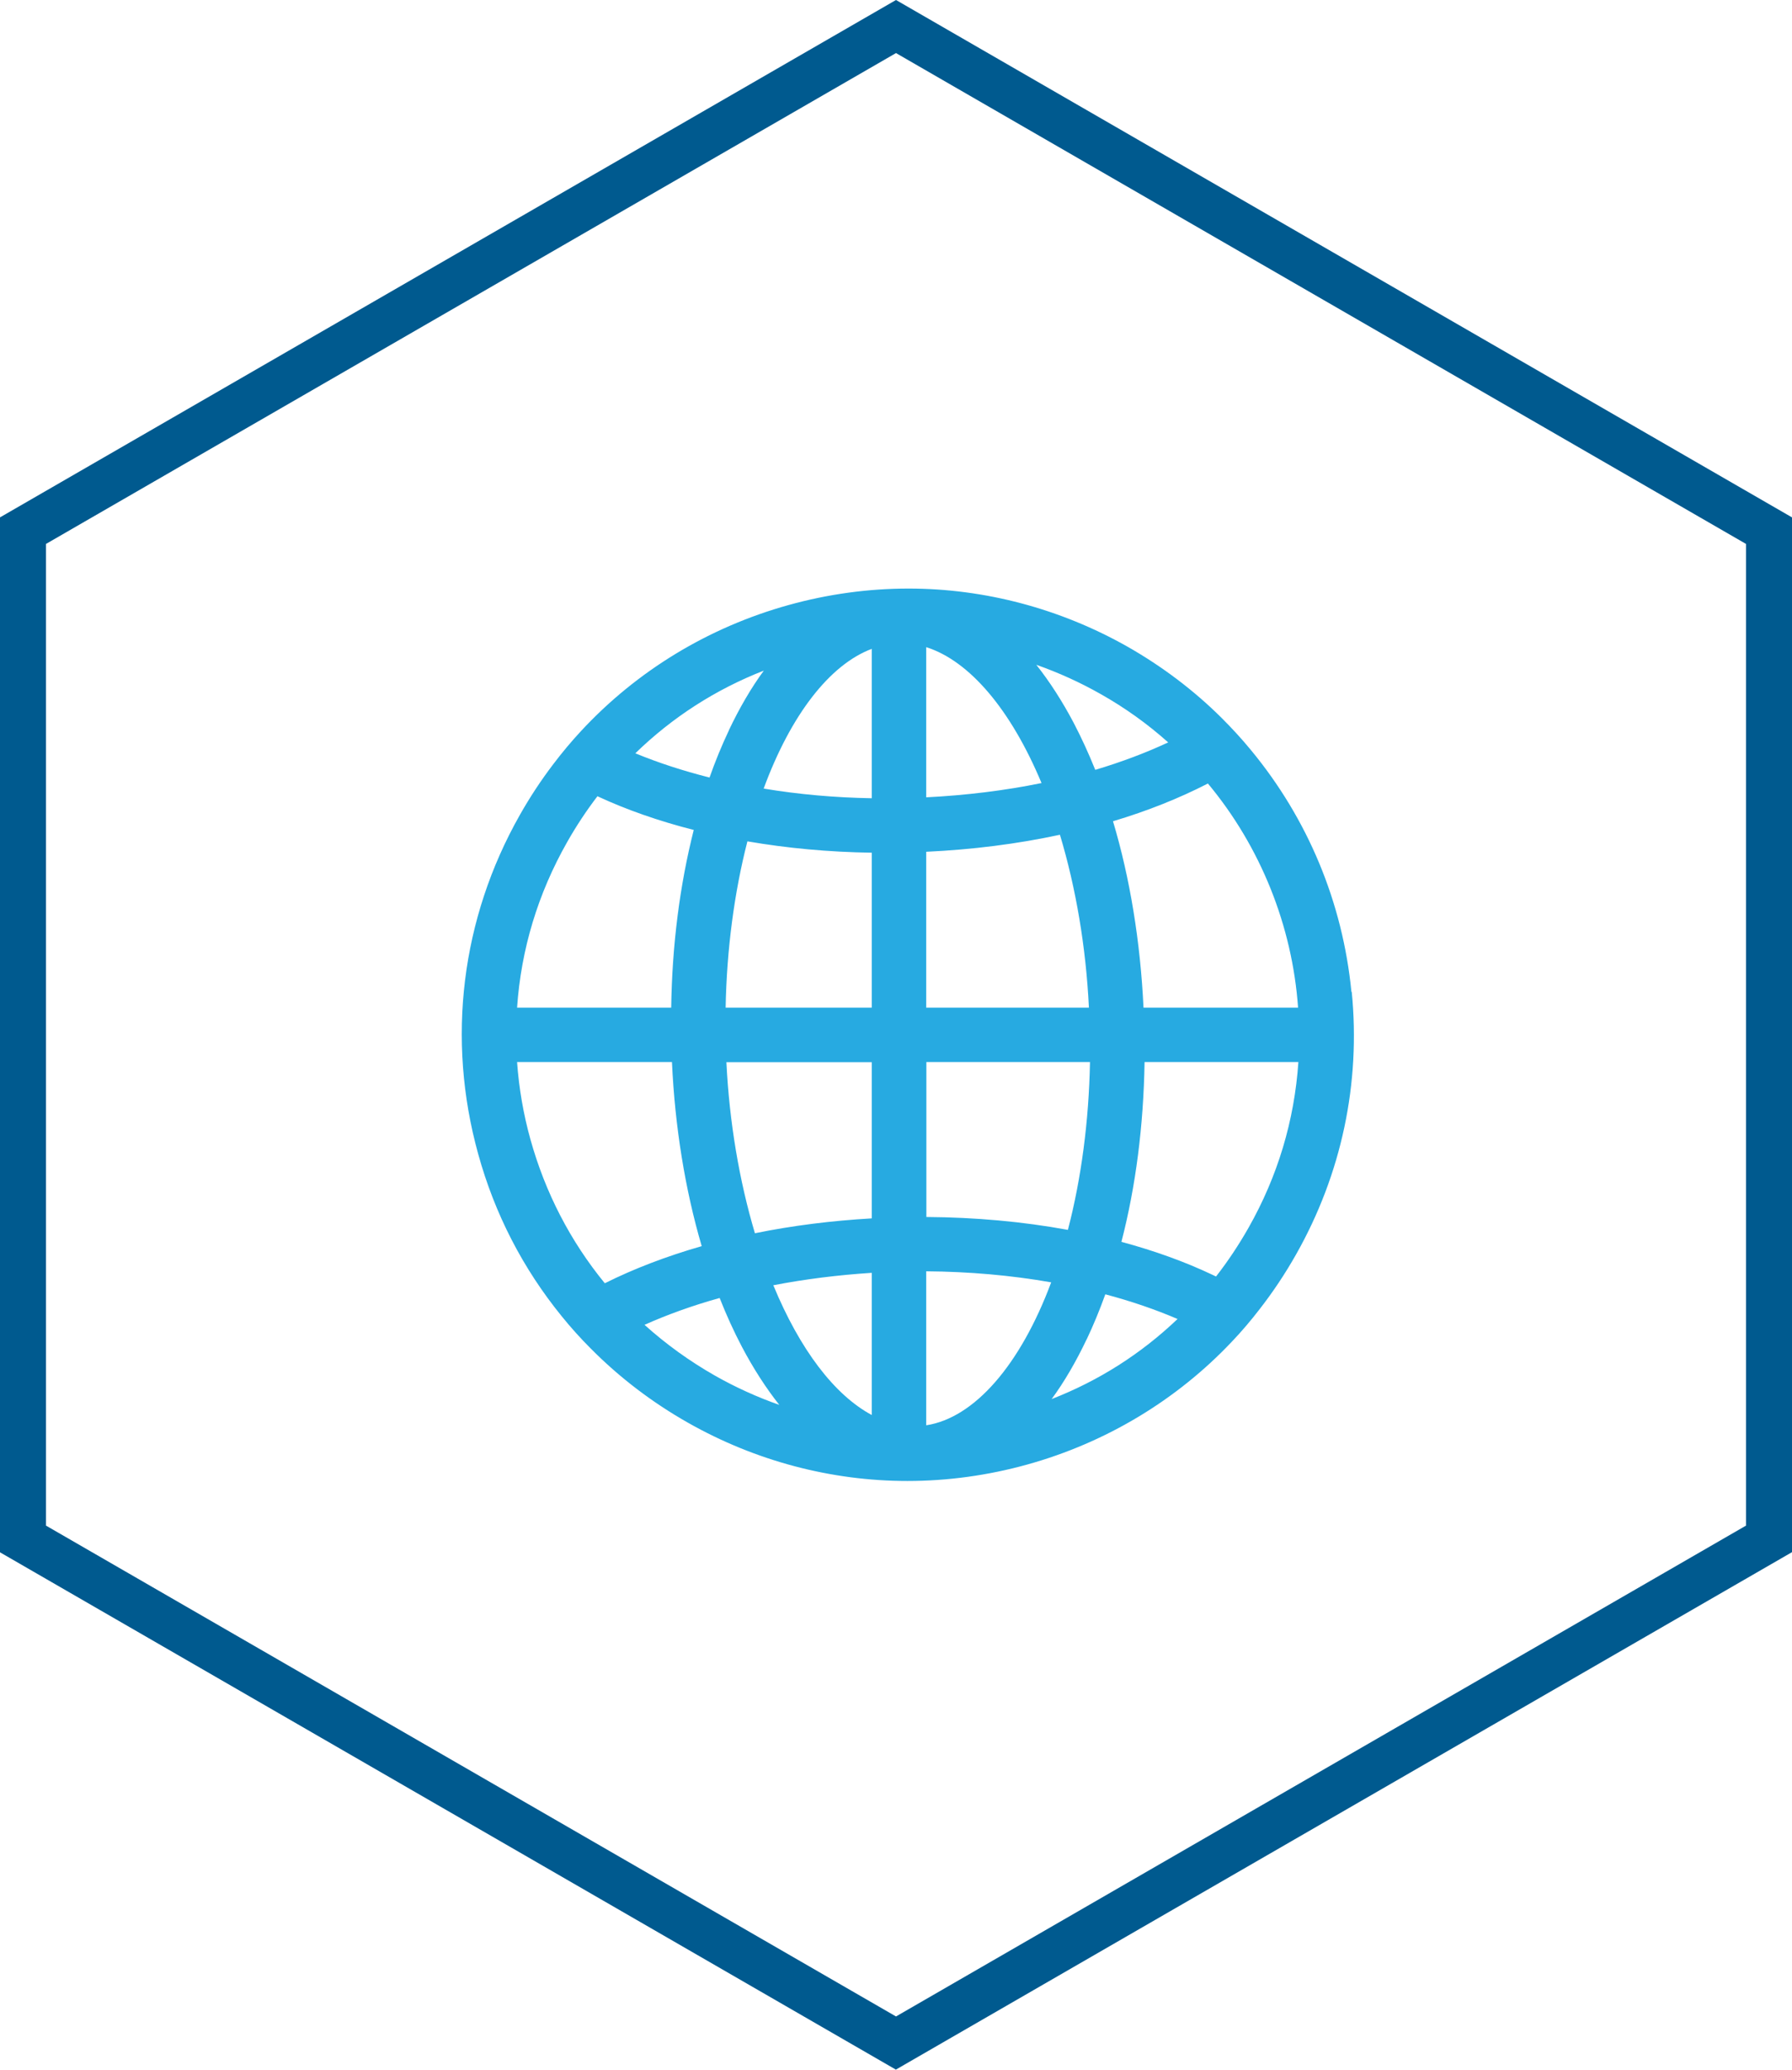
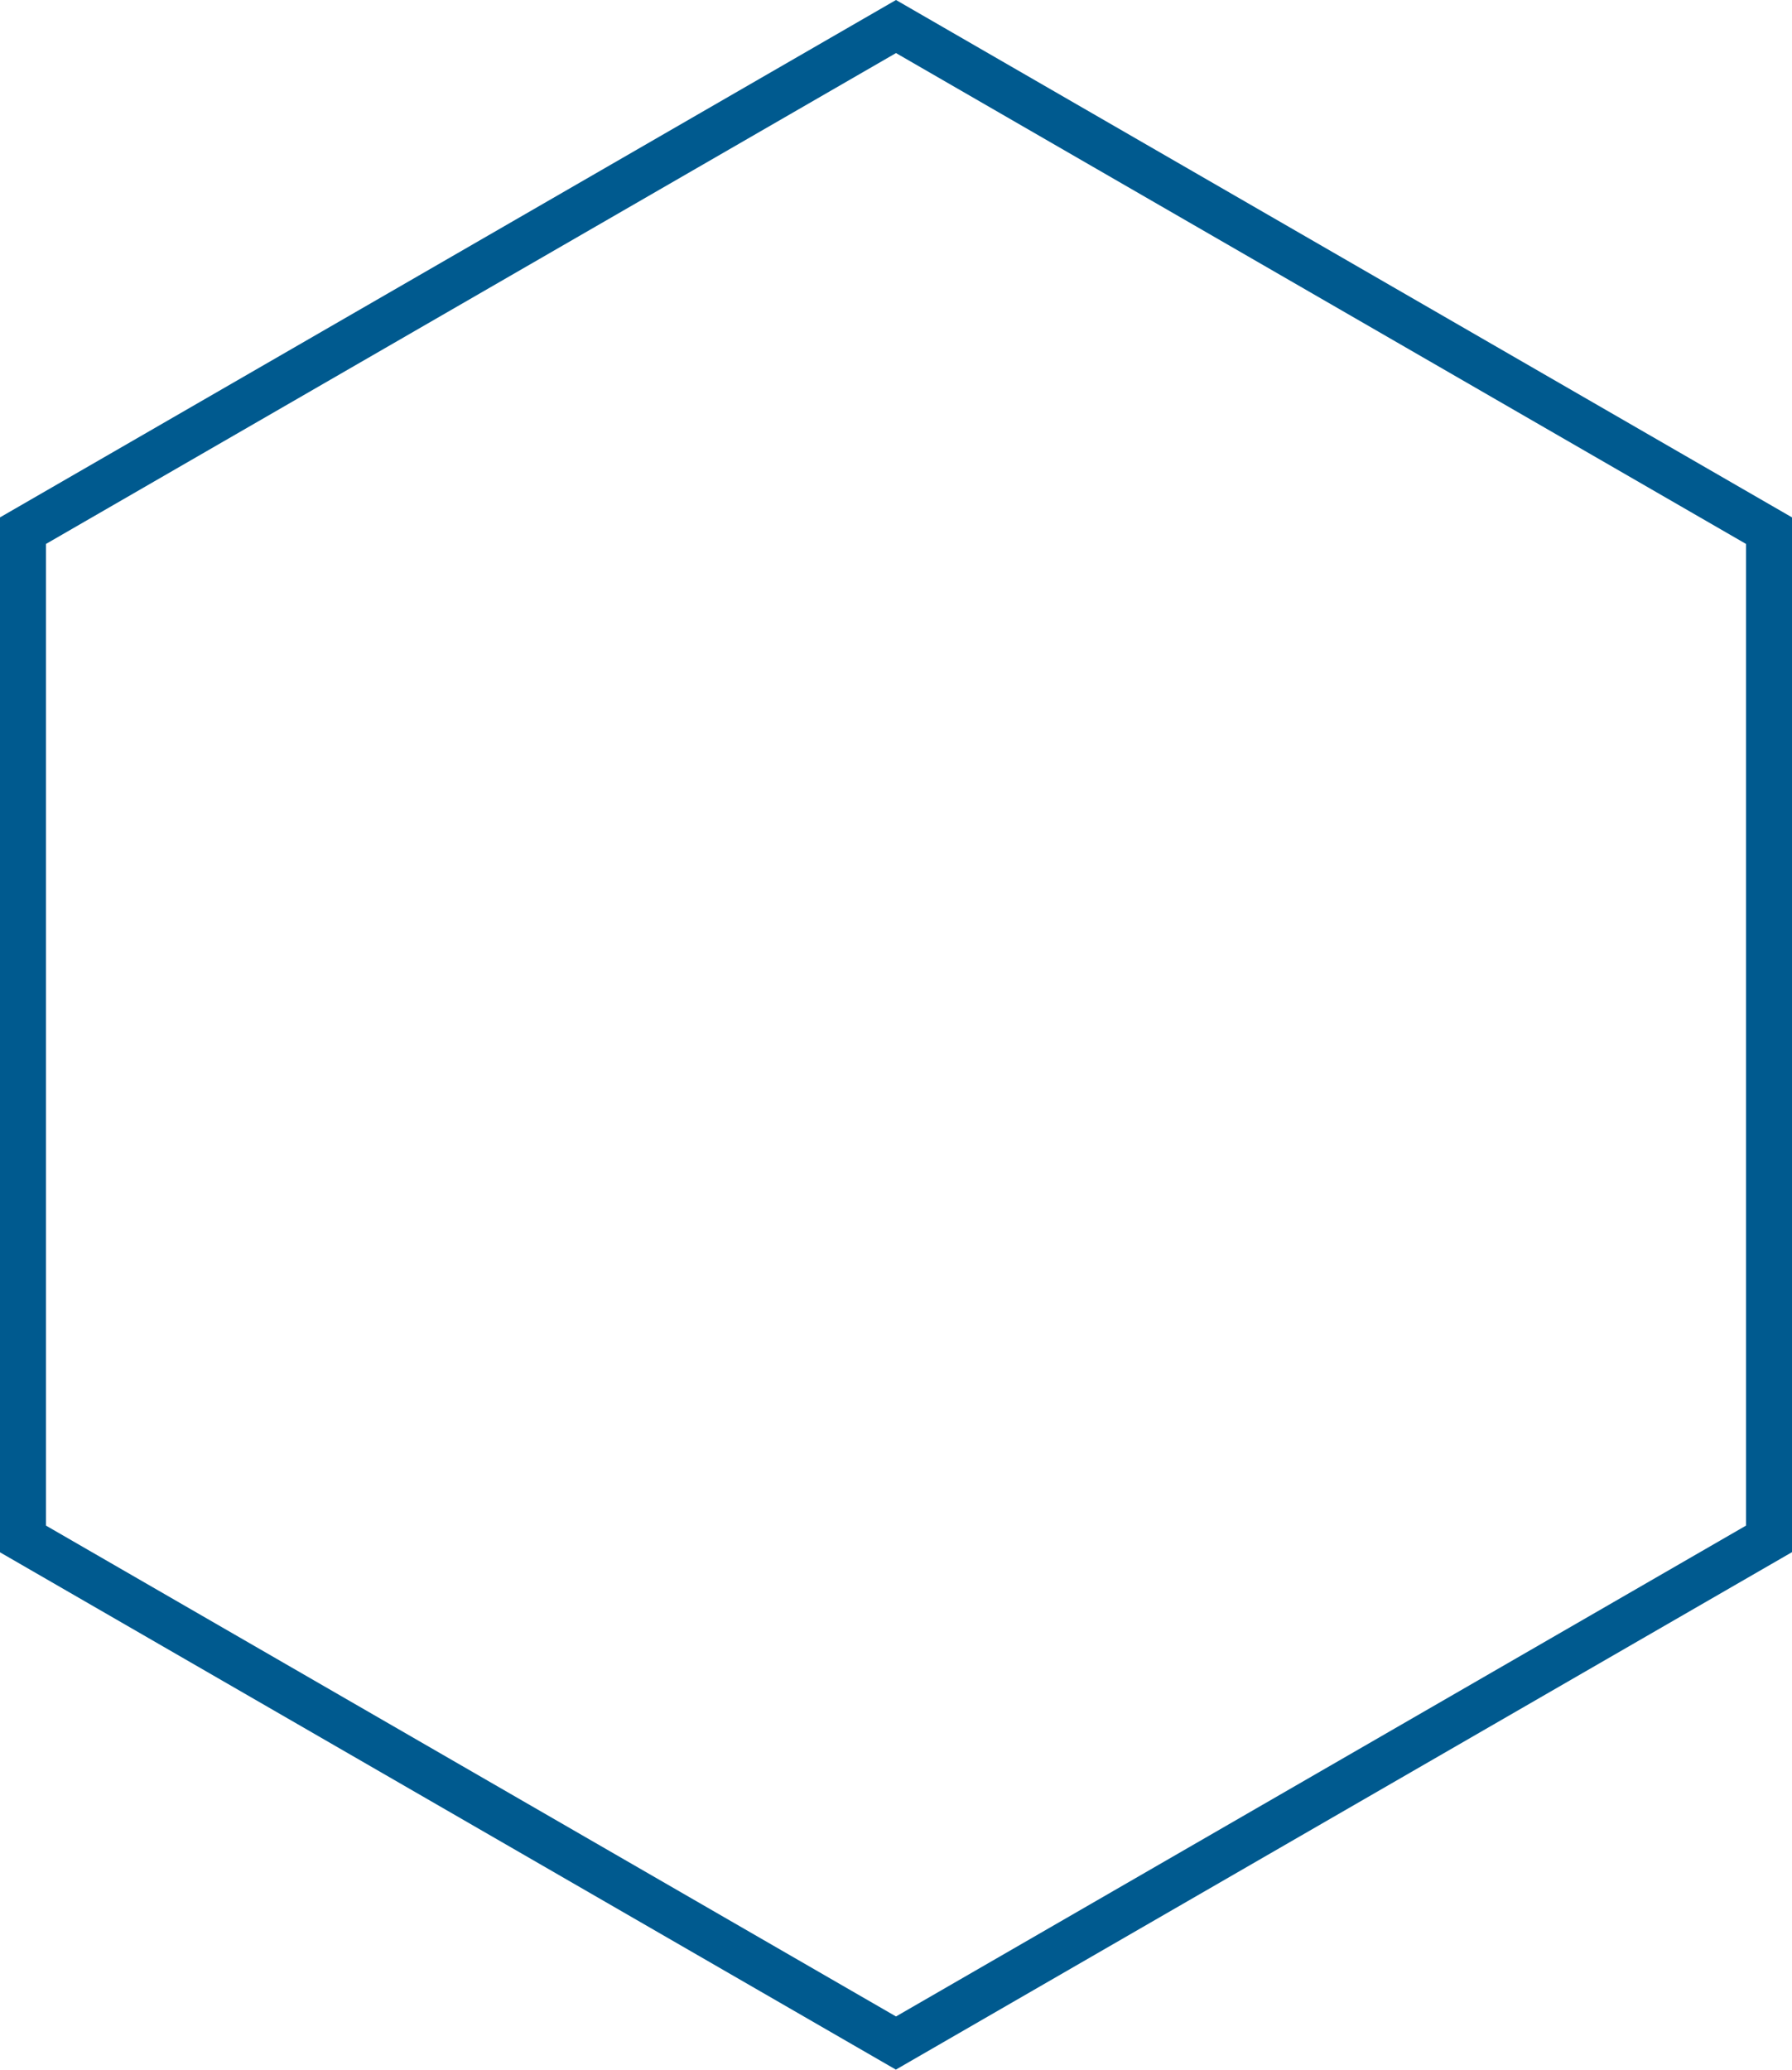
<svg xmlns="http://www.w3.org/2000/svg" id="Layer_2" data-name="Layer 2" viewBox="0 0 116.86 134.93">
  <defs>
    <style>
      .cls-1 {
        fill: #27aae1;
      }

      .cls-1, .cls-2 {
        stroke-width: 0px;
      }

      .cls-2 {
        fill: #005a8f;
      }
    </style>
  </defs>
  <g id="_24_Grid_Col" data-name="24 Grid Col">
    <g>
      <path class="cls-2" d="M58.43,134.93L0,101.2V33.73S58.43,0,58.43,0l58.43,33.73v67.46s-58.43,33.73-58.43,33.73ZM3,99.46l55.43,32,55.43-32V35.46S58.43,3.46,58.43,3.46L3,35.46v64Z" />
-       <path class="cls-1" d="M88.13,64.67c-.57-5.84-2.85-11.3-6.57-15.79-.6-.73-1.24-1.42-1.89-2.07-1.82-1.81-3.89-3.37-6.14-4.65-4.38-2.48-9.32-3.79-14.28-3.79-2.62,0-5.25.36-7.81,1.07-5.23,1.45-9.91,4.29-13.56,8.23-.64.69-1.24,1.41-1.8,2.15-.8,1.05-1.53,2.16-2.18,3.31-3.83,6.76-4.79,14.61-2.72,22.09,1.08,3.92,2.92,7.48,5.45,10.59.59.73,1.22,1.43,1.88,2.09,1.88,1.9,4.02,3.53,6.37,4.86,4.38,2.48,9.32,3.79,14.29,3.79,2.62,0,5.25-.36,7.81-1.07,5.12-1.42,9.74-4.19,13.35-8.01.64-.67,1.25-1.39,1.82-2.13.87-1.12,1.67-2.32,2.37-3.56,2.96-5.23,4.22-11.15,3.63-17.12ZM74.57,65.69c-.2-4.26-.88-8.45-1.99-12.15,2.25-.67,4.32-1.5,6.19-2.46,3.42,4.1,5.5,9.26,5.88,14.61h-10.09ZM60.4,51.98v-9.79c2.82.89,5.52,4.07,7.52,8.86-2.4.49-4.93.8-7.52.93ZM60.4,55.53c3.01-.14,5.94-.51,8.72-1.11,1.04,3.45,1.7,7.33,1.89,11.27h-10.61v-10.16ZM71.42,50.18c-.43-1.07-.9-2.09-1.4-3.05-.75-1.42-1.57-2.69-2.44-3.79,1.45.51,2.86,1.15,4.2,1.91,1.58.89,3.06,1.95,4.4,3.15-1.46.68-3.05,1.28-4.76,1.79ZM71.08,69.24c-.07,3.81-.56,7.57-1.44,10.94-2.94-.54-6.04-.82-9.23-.84v-10.1h10.67ZM60.4,92.93v-10.05c2.79.02,5.53.26,8.15.72-2.02,5.41-5.02,8.84-8.15,9.32ZM70.86,87.33c.44-.93.85-1.92,1.22-2.95,1.69.45,3.27.99,4.71,1.61-2.38,2.27-5.13,4.02-8.21,5.22.83-1.13,1.59-2.44,2.28-3.89ZM74.63,69.24h10.04c-.26,3.82-1.35,7.45-3.25,10.8-.63,1.11-1.34,2.18-2.12,3.18-.08-.04-.15-.07-.23-.11-1.79-.85-3.79-1.57-5.94-2.15.94-3.63,1.44-7.57,1.51-11.72ZM56.85,55.59v10.1h-9.53c.07-3.77.56-7.5,1.42-10.84,2.6.45,5.33.7,8.12.74ZM47.54,47.6c-.46.97-.89,2.01-1.27,3.09-1.74-.44-3.36-.97-4.84-1.58,2.42-2.35,5.23-4.16,8.38-5.39-.83,1.13-1.59,2.44-2.28,3.89ZM45.24,54.11c-.91,3.6-1.41,7.49-1.47,11.58h-10.05c.26-3.8,1.36-7.44,3.27-10.8.59-1.04,1.25-2.04,1.97-2.98,1.89.88,4.01,1.62,6.29,2.2ZM43.82,69.24c.19,4.2.86,8.33,1.94,12-2.3.66-4.42,1.47-6.32,2.42-2.25-2.75-3.88-5.9-4.85-9.38-.46-1.65-.75-3.35-.87-5.04h10.1ZM56.85,69.24v10.19c-2.61.15-5.17.47-7.62.97-1.02-3.42-1.67-7.26-1.86-11.15h9.48ZM46.93,84.62c.44,1.12.93,2.19,1.45,3.18.75,1.42,1.57,2.69,2.44,3.79-1.45-.51-2.86-1.15-4.2-1.91-1.65-.94-3.19-2.05-4.59-3.31,1.5-.67,3.14-1.26,4.9-1.75ZM56.85,82.98v9.27c-2.44-1.31-4.69-4.27-6.42-8.46,2.07-.4,4.23-.67,6.42-.81ZM49.8,51.41c1.77-4.81,4.31-8.08,7.05-9.11v9.74c-2.4-.04-4.77-.25-7.05-.63Z" />
    </g>
  </g>
</svg>